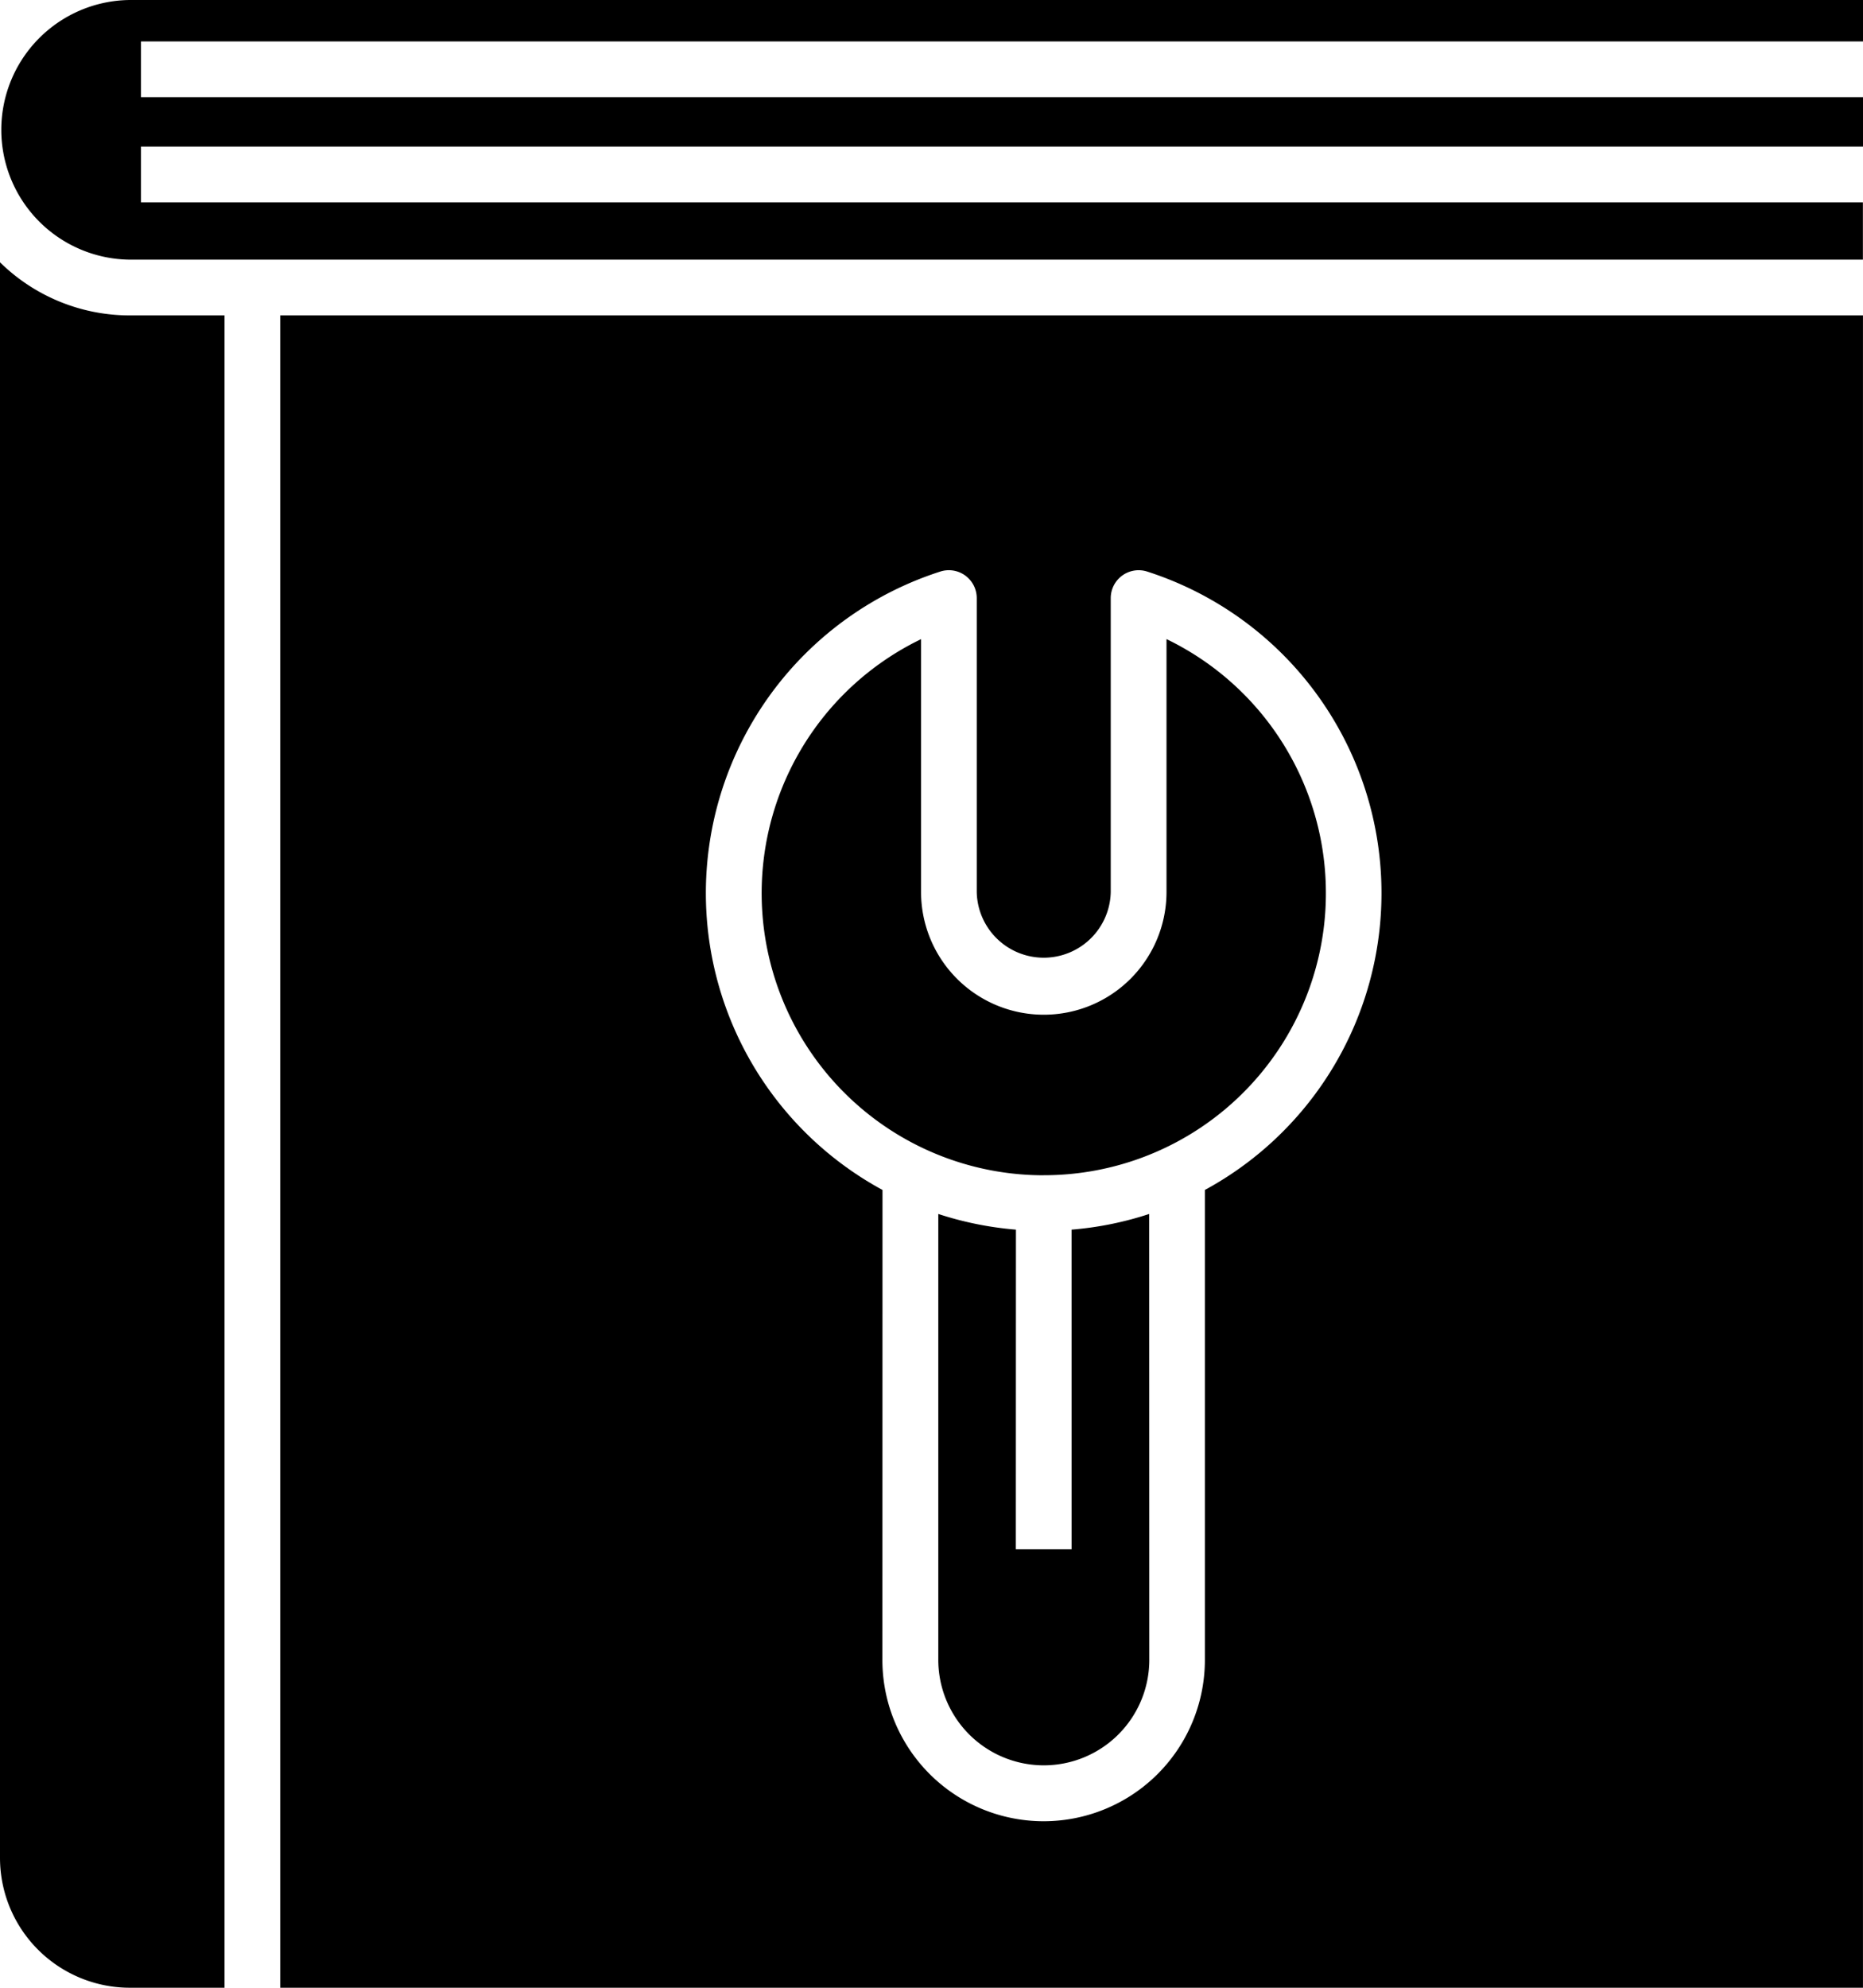
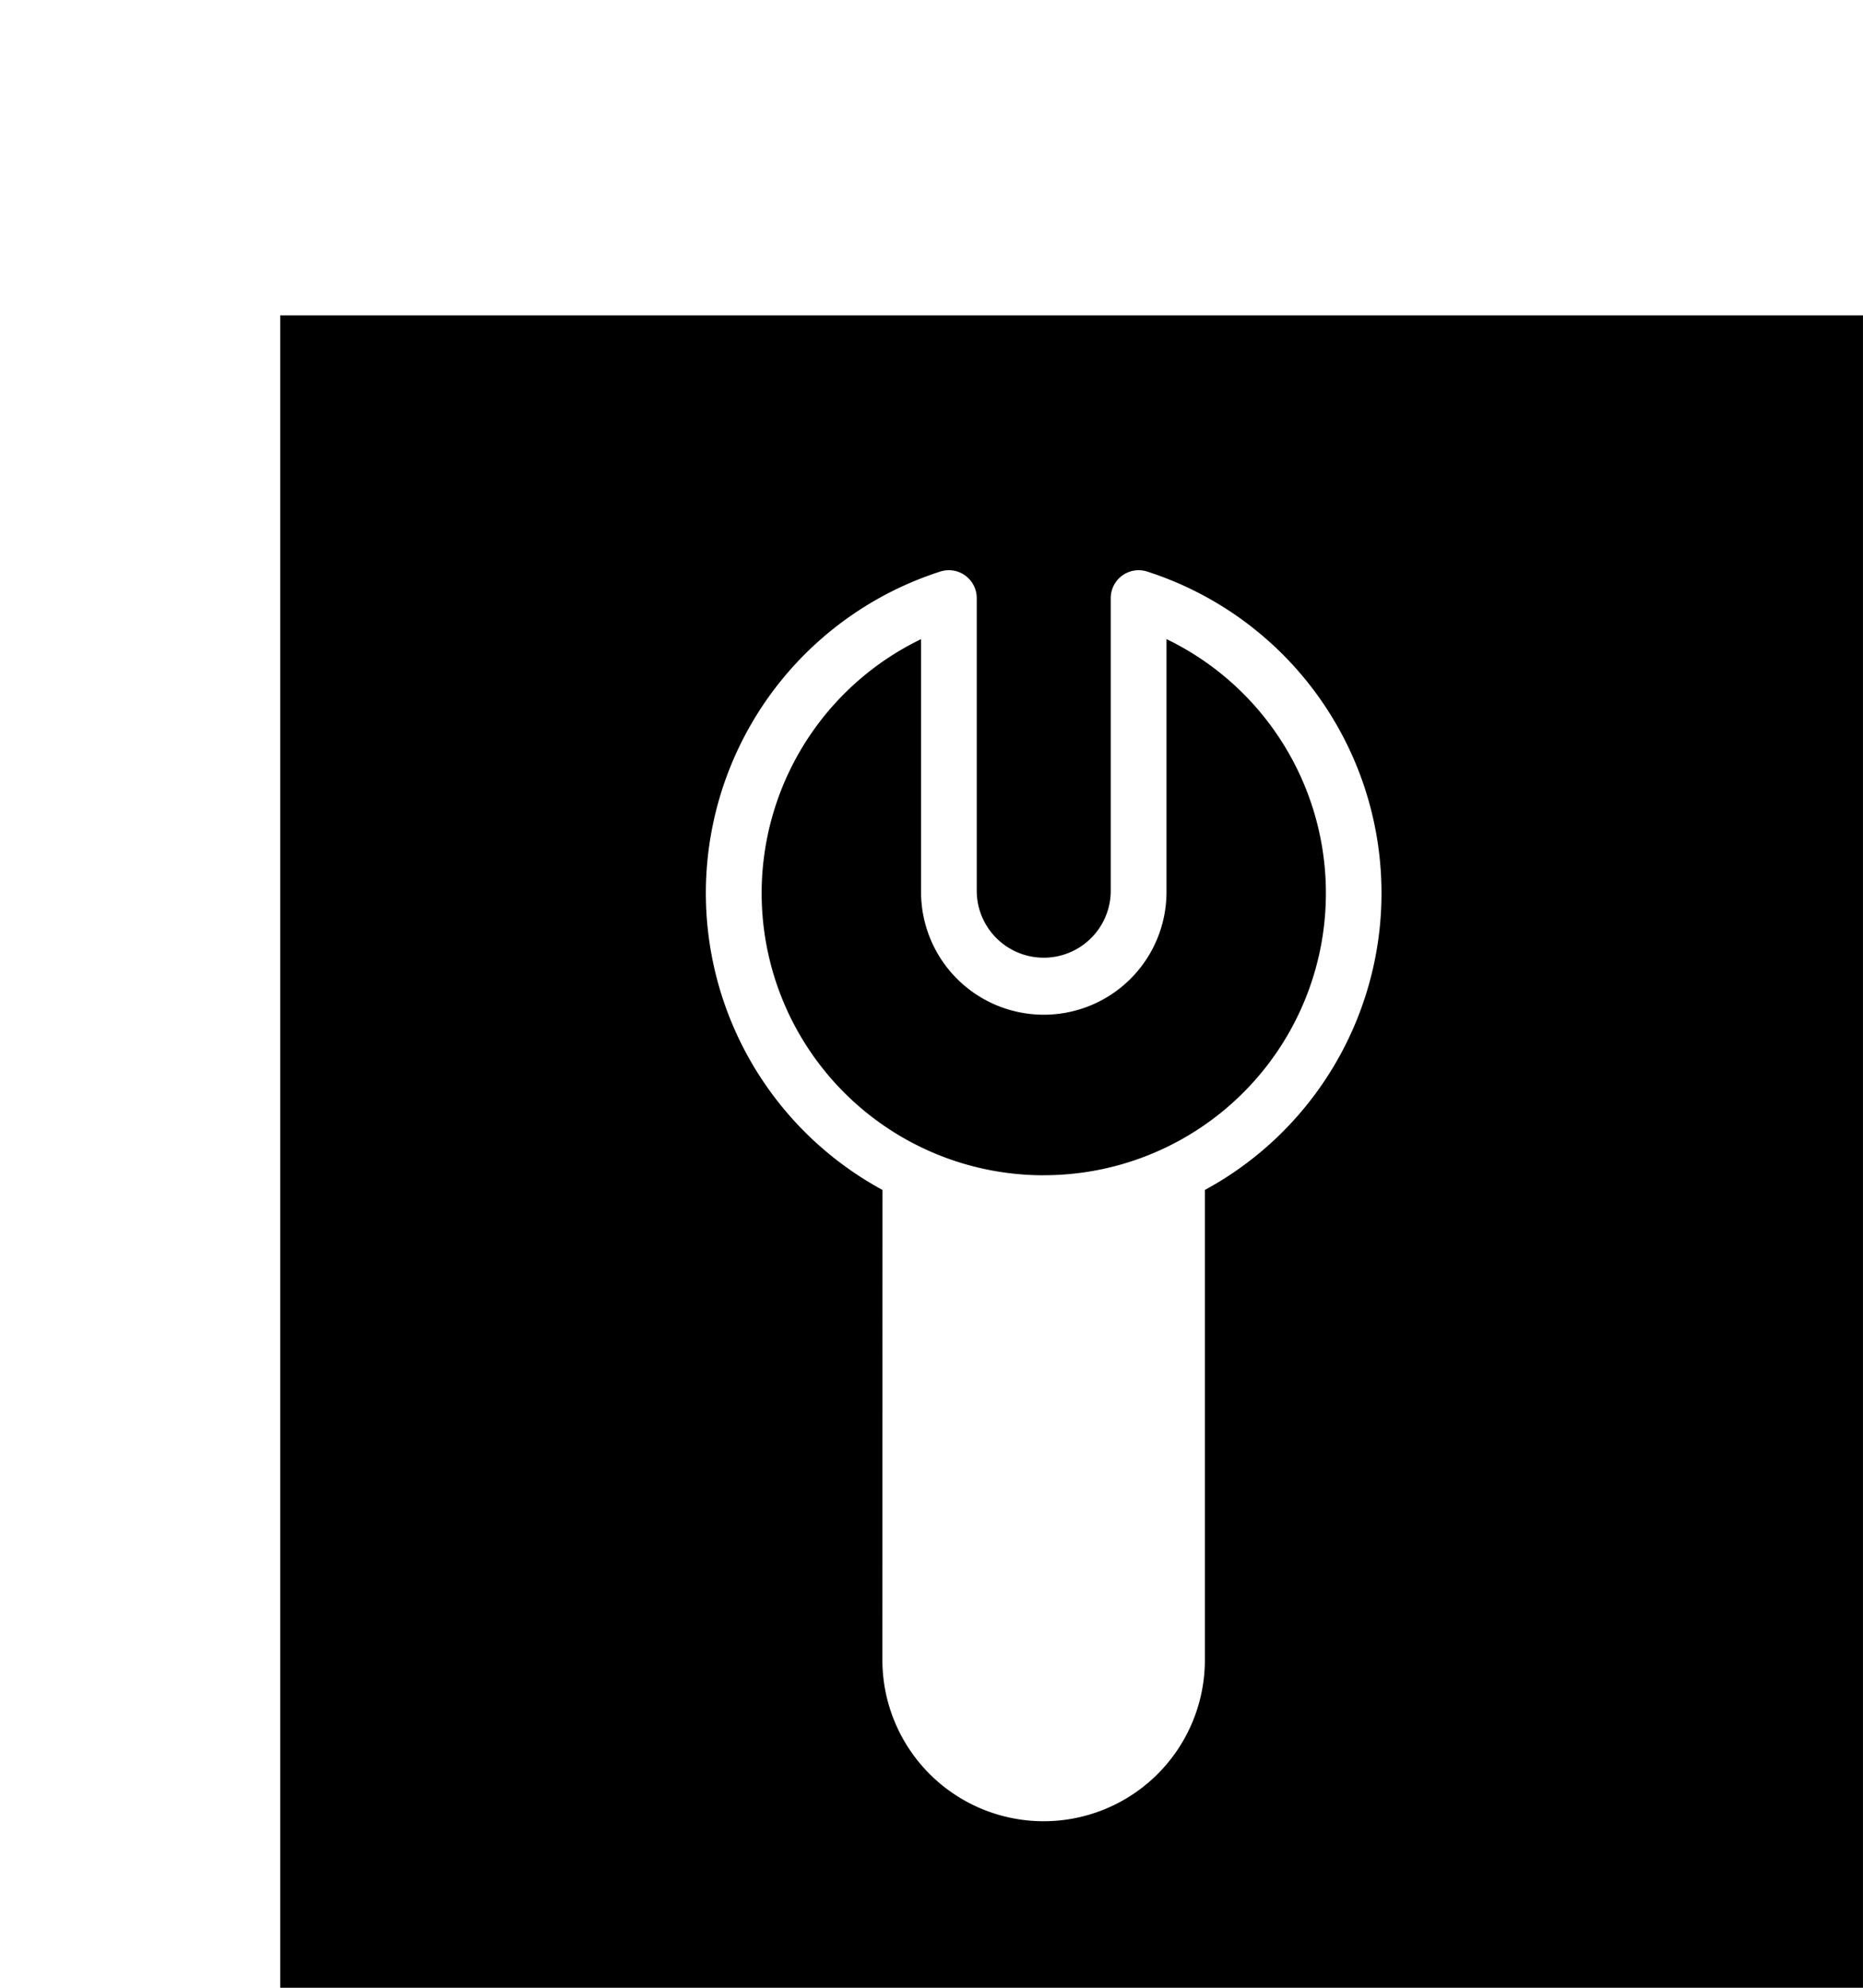
<svg xmlns="http://www.w3.org/2000/svg" width="148.768" height="158.686" viewBox="0 0 148.768 158.686">
  <g id="noun-manual-6889028" transform="translate(-12.855 -10.379)">
    <g id="Group_490" data-name="Group 490" transform="translate(12.855 10.379)">
-       <path id="Path_124039" data-name="Path 124039" d="M12.855,20.836V148.216A10.372,10.372,0,0,0,23.22,158.58h7.564V25.075H23.22a14.776,14.776,0,0,1-10.365-4.24Z" transform="translate(-12.855 0.105)" />
-       <path id="Path_124040" data-name="Path 124040" d="M161.622,13.687V10.379H23.221a10.365,10.365,0,0,0,0,20.729H161.614V26.532H24.112V22.081h137.51V18.138H24.112V13.687Z" transform="translate(-12.854 -10.379)" />
-       <path id="Path_124041" data-name="Path 124041" d="M60.912,85.542H56.461l.008-25.516a27.041,27.041,0,0,1-6.2-1.252v35.5a8.425,8.425,0,1,0,16.849,0l-.008-35.5a26.711,26.711,0,0,1-6.2,1.252Z" transform="translate(24.658 38.139)" />
      <path id="Path_124042" data-name="Path 124042" d="M65.752,78.655a22.52,22.52,0,0,0,9.8-42.8V56.041a9.8,9.8,0,0,1-19.6,0V35.859a22.52,22.52,0,0,0,9.8,42.8Z" transform="translate(17.598 15.166)" />
      <path id="Path_124043" data-name="Path 124043" d="M24.031,156.458H150.417V22.953H24.031ZM76.738,43.4a2.228,2.228,0,0,1,2.91,2.12v23.46a5.351,5.351,0,0,0,10.7,0V45.521a2.228,2.228,0,0,1,2.91-2.12,26.962,26.962,0,0,1,4.607,49.367v37.407a12.876,12.876,0,1,1-25.751,0l.008-37.407A26.96,26.96,0,0,1,76.738,43.4Z" transform="translate(-1.651 2.228)" />
    </g>
  </g>
</svg>